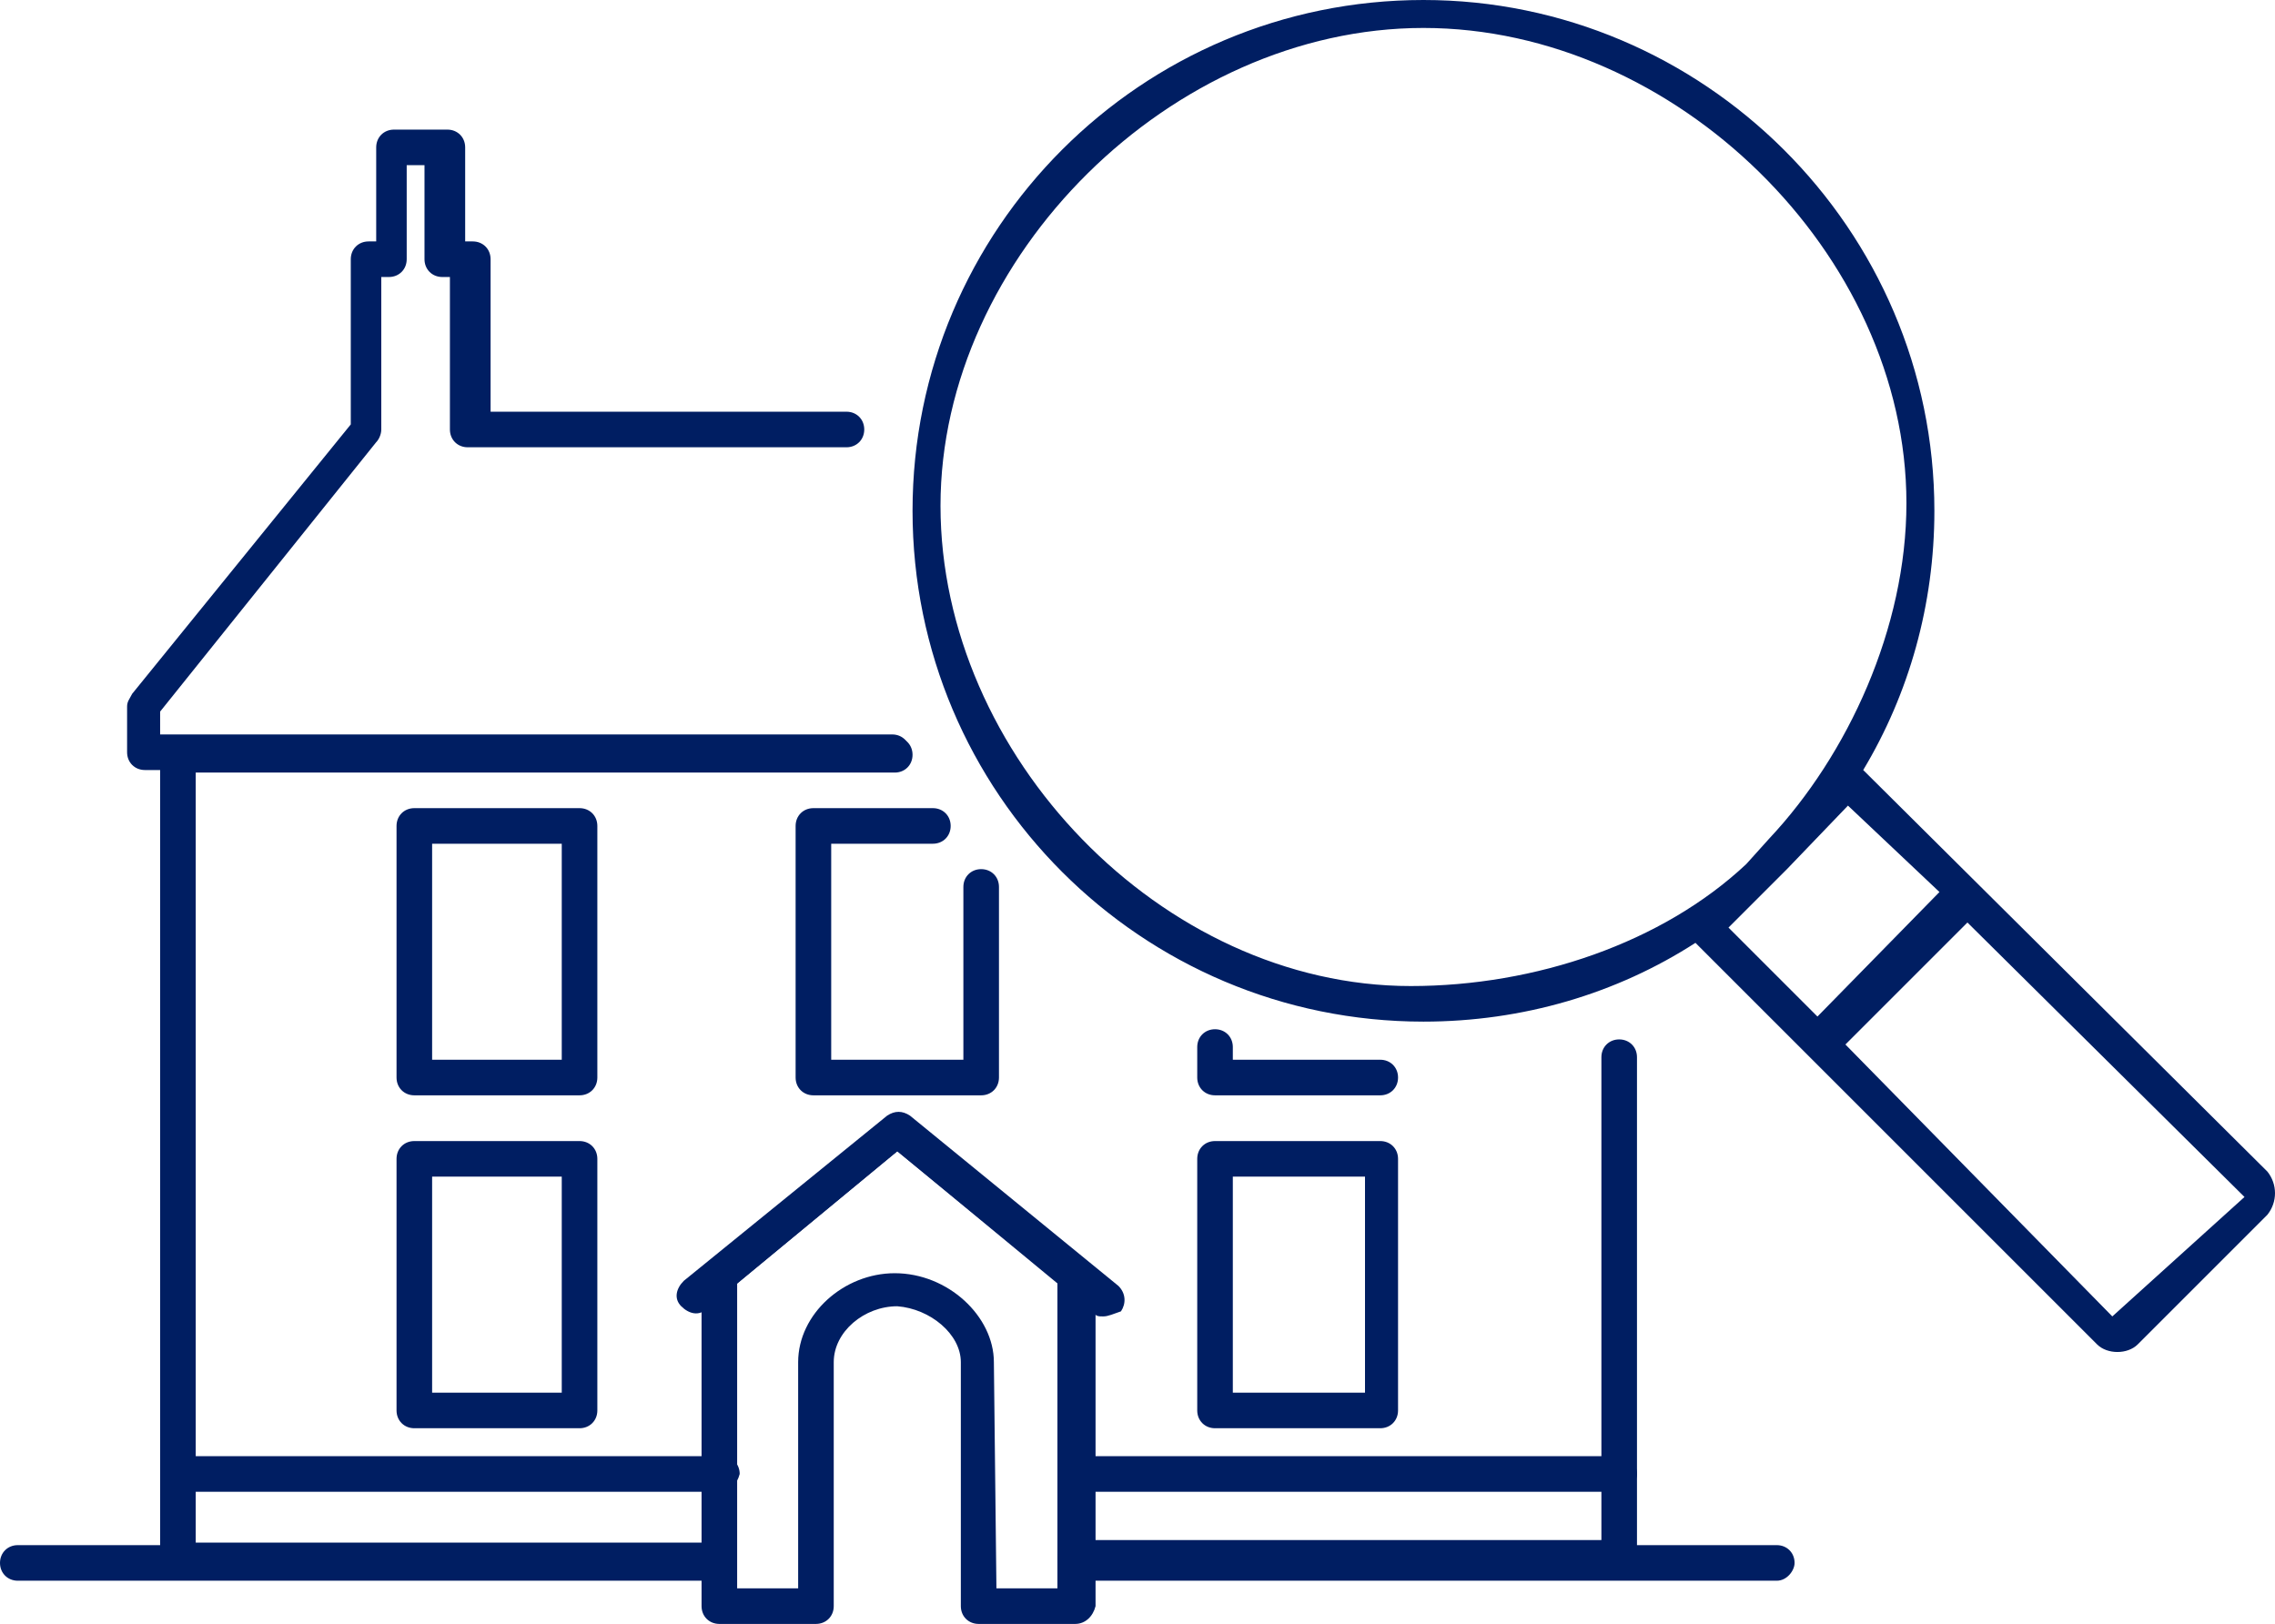
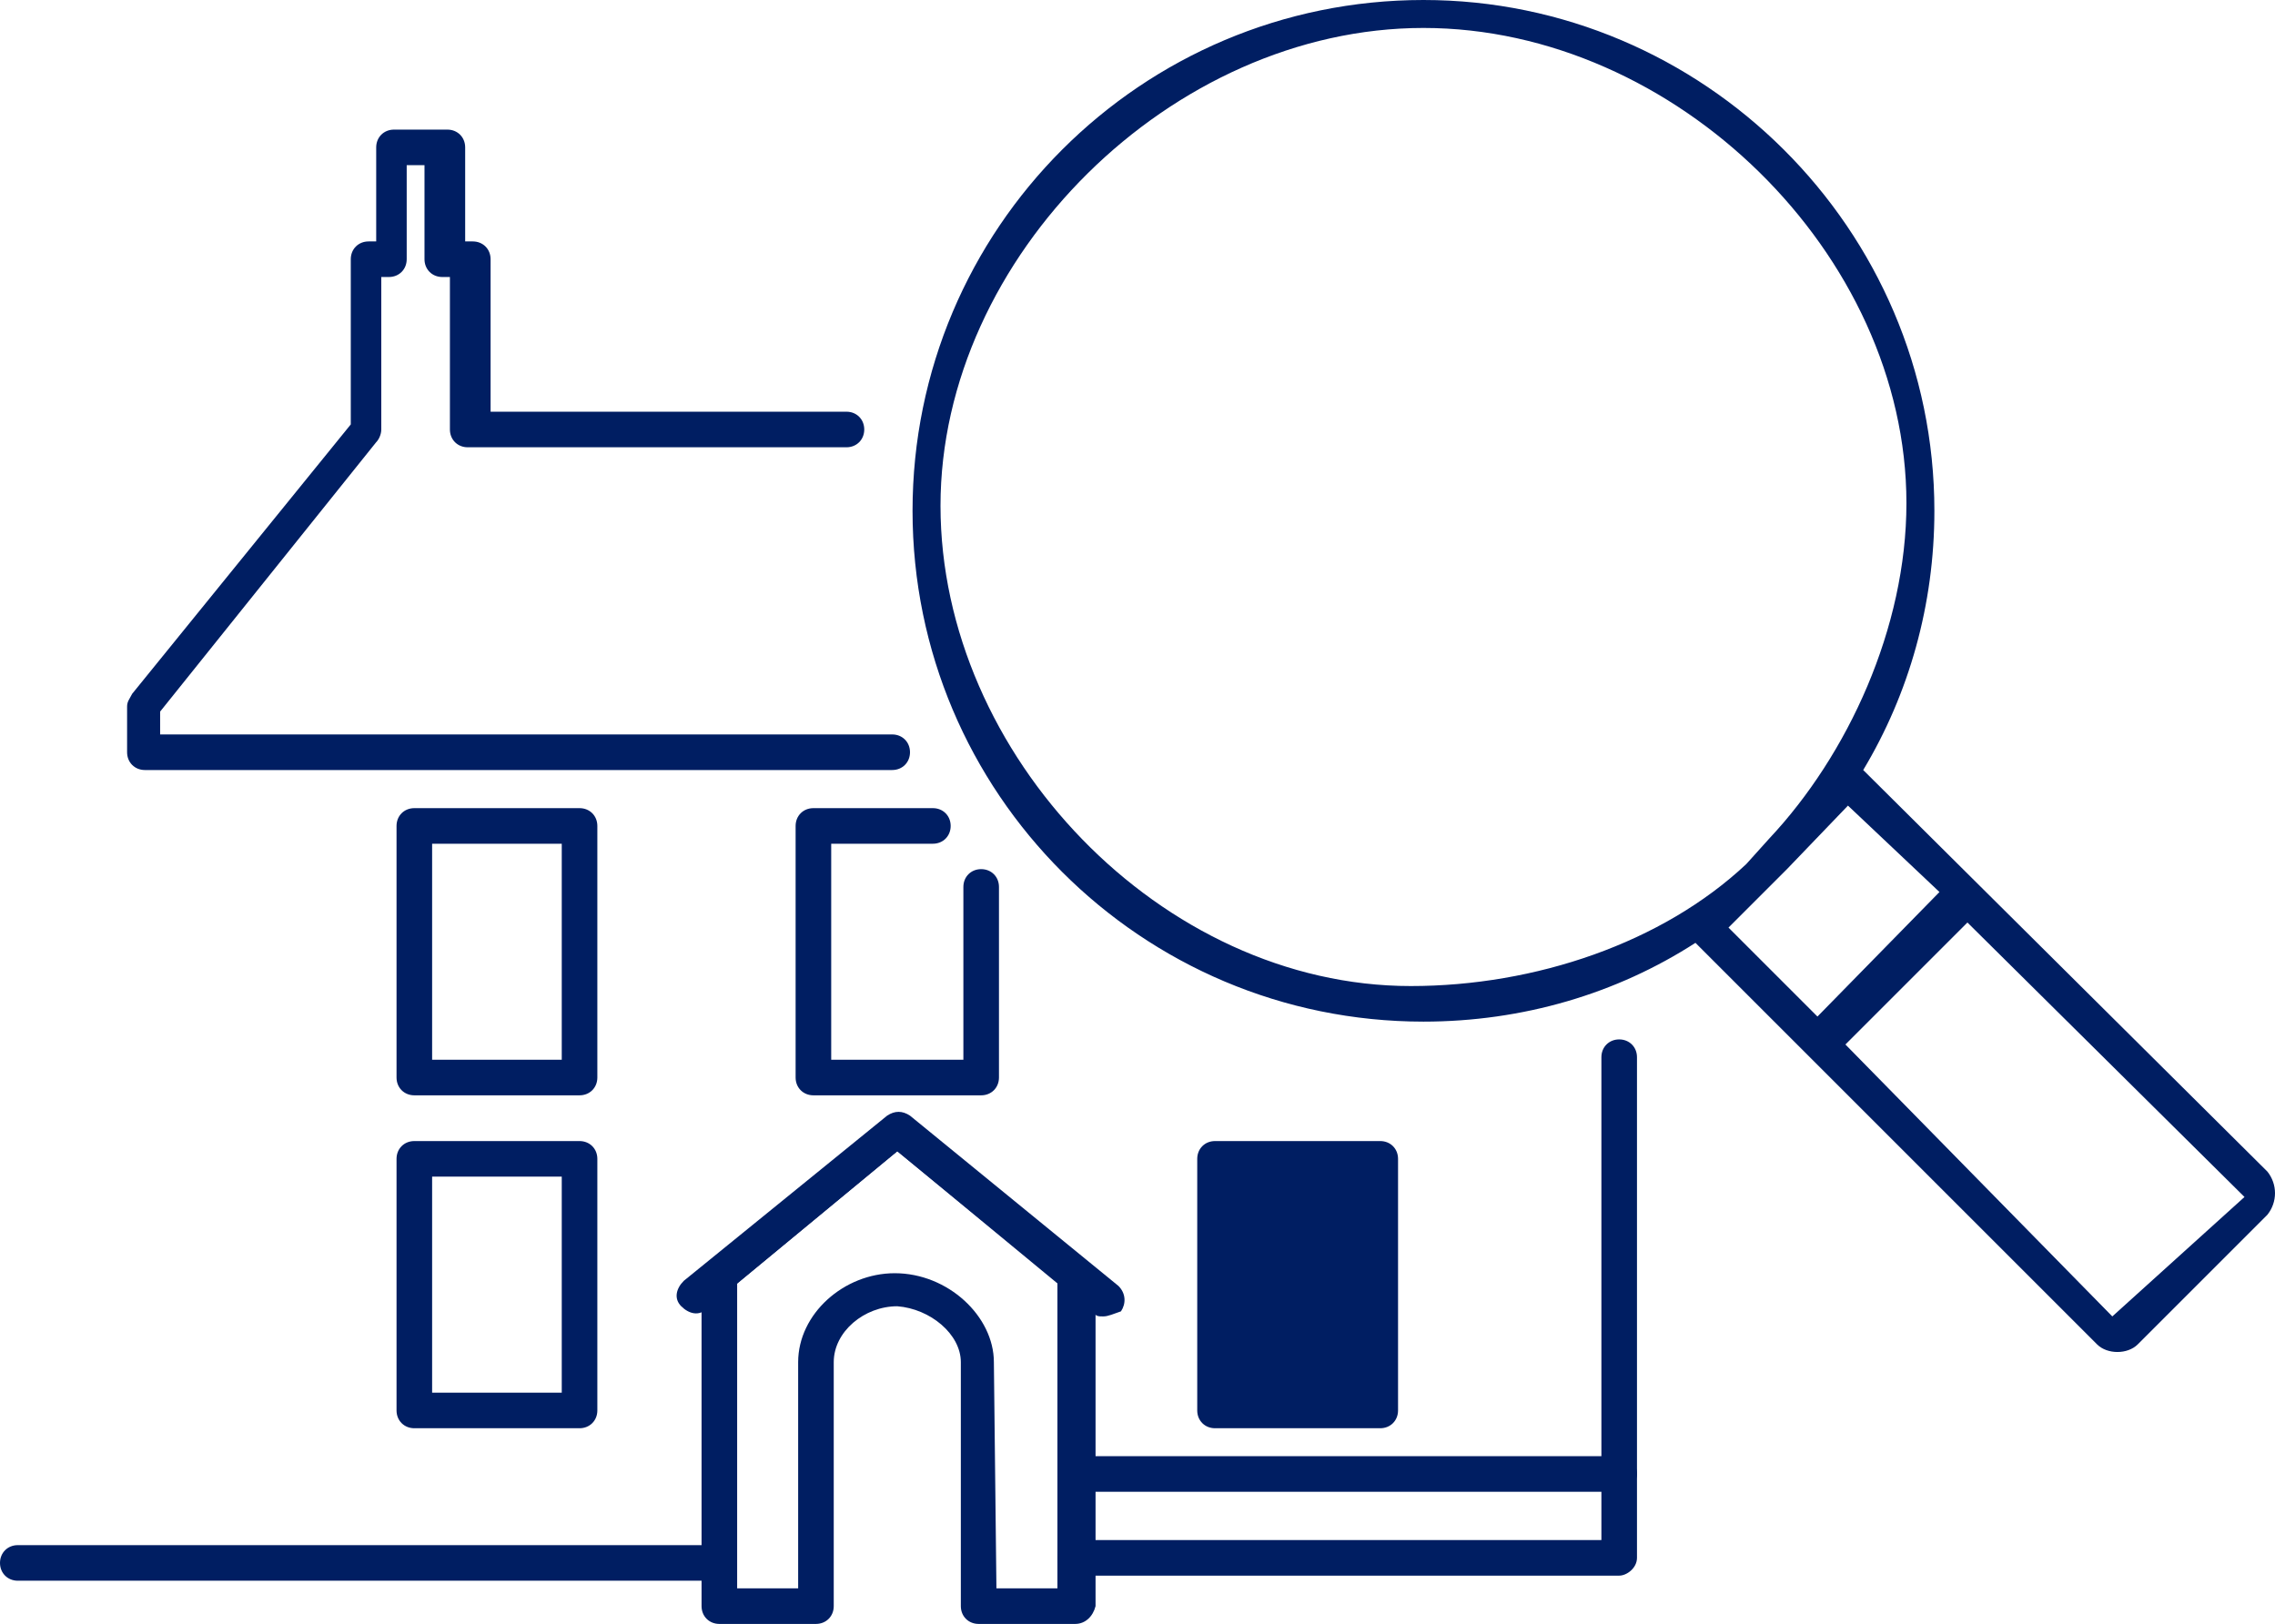
<svg xmlns="http://www.w3.org/2000/svg" version="1.1" id="Layer_1" x="0px" y="0px" viewBox="0 0 89.5 63.9" style="enable-background:new 0 0 89.5 63.9;" xml:space="preserve">
  <style type="text/css">
	.st0{fill:#001E62;}
</style>
  <path class="st0" d="M28,62.2H0.7c-0.4,0-0.7-0.3-0.7-0.7s0.3-0.7,0.7-0.7H28c0.4,0,0.7,0.3,0.7,0.7C28.7,61.8,28.4,62.2,28,62.2z" />
-   <path class="st0" d="M69.9,62.2H42.4c-0.4,0-0.7-0.3-0.7-0.7s0.3-0.7,0.7-0.7h27.5c0.4,0,0.7,0.3,0.7,0.7  C70.6,61.8,70.3,62.2,69.9,62.2z" />
  <path class="st0" d="M22.8,43.1h-6.5c-0.4,0-0.7-0.3-0.7-0.7v-9.9c0-0.4,0.3-0.7,0.7-0.7h6.5c0.4,0,0.7,0.3,0.7,0.7v9.9  C23.5,42.8,23.2,43.1,22.8,43.1z M17,41.7h5.1v-8.5H17V41.7z" />
  <path class="st0" d="M22.8,56.2h-6.5c-0.4,0-0.7-0.3-0.7-0.7v-9.9c0-0.4,0.3-0.7,0.7-0.7h6.5c0.4,0,0.7,0.3,0.7,0.7v9.9  C23.5,55.9,23.2,56.2,22.8,56.2z M17,54.8h5.1v-8.5H17V54.8z" />
-   <path class="st0" d="M54.3,56.2h-6.5c-0.4,0-0.7-0.3-0.7-0.7v-9.9c0-0.4,0.3-0.7,0.7-0.7h6.5c0.4,0,0.7,0.3,0.7,0.7v9.9  C55,55.9,54.7,56.2,54.3,56.2z M48.5,54.8h5.2v-8.5h-5.2V54.8z" />
+   <path class="st0" d="M54.3,56.2h-6.5c-0.4,0-0.7-0.3-0.7-0.7v-9.9c0-0.4,0.3-0.7,0.7-0.7h6.5c0.4,0,0.7,0.3,0.7,0.7v9.9  C55,55.9,54.7,56.2,54.3,56.2z M48.5,54.8h5.2h-5.2V54.8z" />
  <path class="st0" d="M42.3,63.9h-3.8c-0.4,0-0.7-0.3-0.7-0.7v-9.6c0-1.1-1.2-2.1-2.5-2.2c-1.3,0-2.5,1-2.5,2.2v9.6  c0,0.4-0.3,0.7-0.7,0.7h-3.8c-0.4,0-0.7-0.3-0.7-0.7v-13c0-0.2,0.1-0.4,0.3-0.5l7-5.7c0.3-0.2,0.6-0.2,0.9,0l7,5.7  c0.2,0.1,0.3,0.3,0.3,0.5v13C43,63.6,42.7,63.9,42.3,63.9z M39.2,62.5h2.4v-12l-6.3-5.2L29,50.5v12h2.4v-8.9c0-1.9,1.8-3.5,3.8-3.5  c2.1,0,3.9,1.7,3.9,3.5L39.2,62.5z" />
  <path class="st0" d="M43.4,51.8c-0.2,0-0.3,0-0.4-0.2l-7.7-6.3l-7.5,6.2c-0.3,0.3-0.7,0.2-1-0.1s-0.2-0.7,0.1-1l8-6.5  c0.3-0.2,0.6-0.2,0.9,0l8.2,6.7c0.3,0.3,0.3,0.7,0.1,1C43.8,51.7,43.6,51.8,43.4,51.8z" />
-   <path class="st0" d="M28.3,58.7H7c-0.4,0-0.7-0.3-0.7-0.7s0.3-0.7,0.7-0.7h21.4c0.4,0,0.7,0.3,0.7,0.7C29,58.4,28.7,58.7,28.3,58.7z  " />
  <path class="st0" d="M63.6,58.7H42.4c-0.4,0-0.7-0.3-0.7-0.7s0.3-0.7,0.7-0.7h21.3c0.4,0,0.7,0.3,0.7,0.7  C64.4,58.4,64,58.7,63.6,58.7z" />
  <path class="st0" d="M35.1,30.3H5.7C5.3,30.3,5,30,5,29.6L5,27.8c0-0.2,0.1-0.3,0.2-0.5l8.6-10.6v-6.5c0-0.4,0.3-0.7,0.7-0.7h0.3  V5.8c0-0.4,0.3-0.7,0.7-0.7h2.1c0.4,0,0.7,0.3,0.7,0.7v3.7h0.3c0.4,0,0.7,0.3,0.7,0.7v6h14c0.4,0,0.7,0.3,0.7,0.7  c0,0.4-0.3,0.7-0.7,0.7H18.4c-0.4,0-0.7-0.3-0.7-0.7v-6h-0.3c-0.4,0-0.7-0.3-0.7-0.7V6.5h-0.7v3.7c0,0.4-0.3,0.7-0.7,0.7h-0.3v6  c0,0.2-0.1,0.4-0.2,0.5L6.3,28l0,0.9h28.8c0.4,0,0.7,0.3,0.7,0.7C35.8,30,35.5,30.3,35.1,30.3z" />
  <path class="st0" d="M89.2,46.1L73.3,30.3c1.8-3,2.8-6.5,2.8-10.2C76.1,9,67,0,56,0C44.9,0,35.9,9,35.9,20.1s9,20.1,20.1,20.1  c3.9,0,7.6-1.1,10.7-3.1l15.8,15.8c0.2,0.2,0.5,0.3,0.8,0.3c0.3,0,0.6-0.1,0.8-0.3l5.1-5.1C89.6,47.3,89.6,46.6,89.2,46.1   M55.5,38.8c-9.8,0-18.5-9.1-18.5-18.9S46.1,1.1,56,1.1s19,8.9,19,18.7c0,4.9-2.3,9.9-5.4,13.2l-0.9,1  C65.4,37.1,60.4,38.8,55.5,38.8 M68,36.5l2.1-2.1l0.2-0.2l2.4-2.5l3.6,3.4L71.5,40L68,36.5z M83.1,51.8L72.6,41.1l4.8-4.8l10.9,10.8  L83.1,51.8z" />
-   <path class="st0" d="M28.2,62H7c-0.4,0-0.7-0.3-0.7-0.7V29.7C6.3,29.3,6.6,29,7,29h28.2c0.4,0,0.7,0.3,0.7,0.7s-0.3,0.7-0.7,0.7H7.7  v30.3h20.5c0.4,0,0.7,0.3,0.7,0.7C28.9,61.7,28.6,62,28.2,62z" />
  <path class="st0" d="M63.7,62H42.3c-0.4,0-0.7-0.3-0.7-0.7s0.3-0.7,0.7-0.7H63v-19c0-0.4,0.3-0.7,0.7-0.7c0.4,0,0.7,0.3,0.7,0.7  v19.7C64.4,61.7,64,62,63.7,62z" />
  <path class="st0" d="M38.6,43.1H32c-0.4,0-0.7-0.3-0.7-0.7v-9.9c0-0.4,0.3-0.7,0.7-0.7h4.7c0.4,0,0.7,0.3,0.7,0.7s-0.3,0.7-0.7,0.7  h-4v8.5h5.2v-6.8c0-0.4,0.3-0.7,0.7-0.7s0.7,0.3,0.7,0.7v7.5C39.3,42.8,39,43.1,38.6,43.1z" />
-   <path class="st0" d="M54.3,43.1h-6.5c-0.4,0-0.7-0.3-0.7-0.7v-1.2c0-0.4,0.3-0.7,0.7-0.7s0.7,0.3,0.7,0.7v0.5h5.8  c0.4,0,0.7,0.3,0.7,0.7S54.7,43.1,54.3,43.1z" />
</svg>